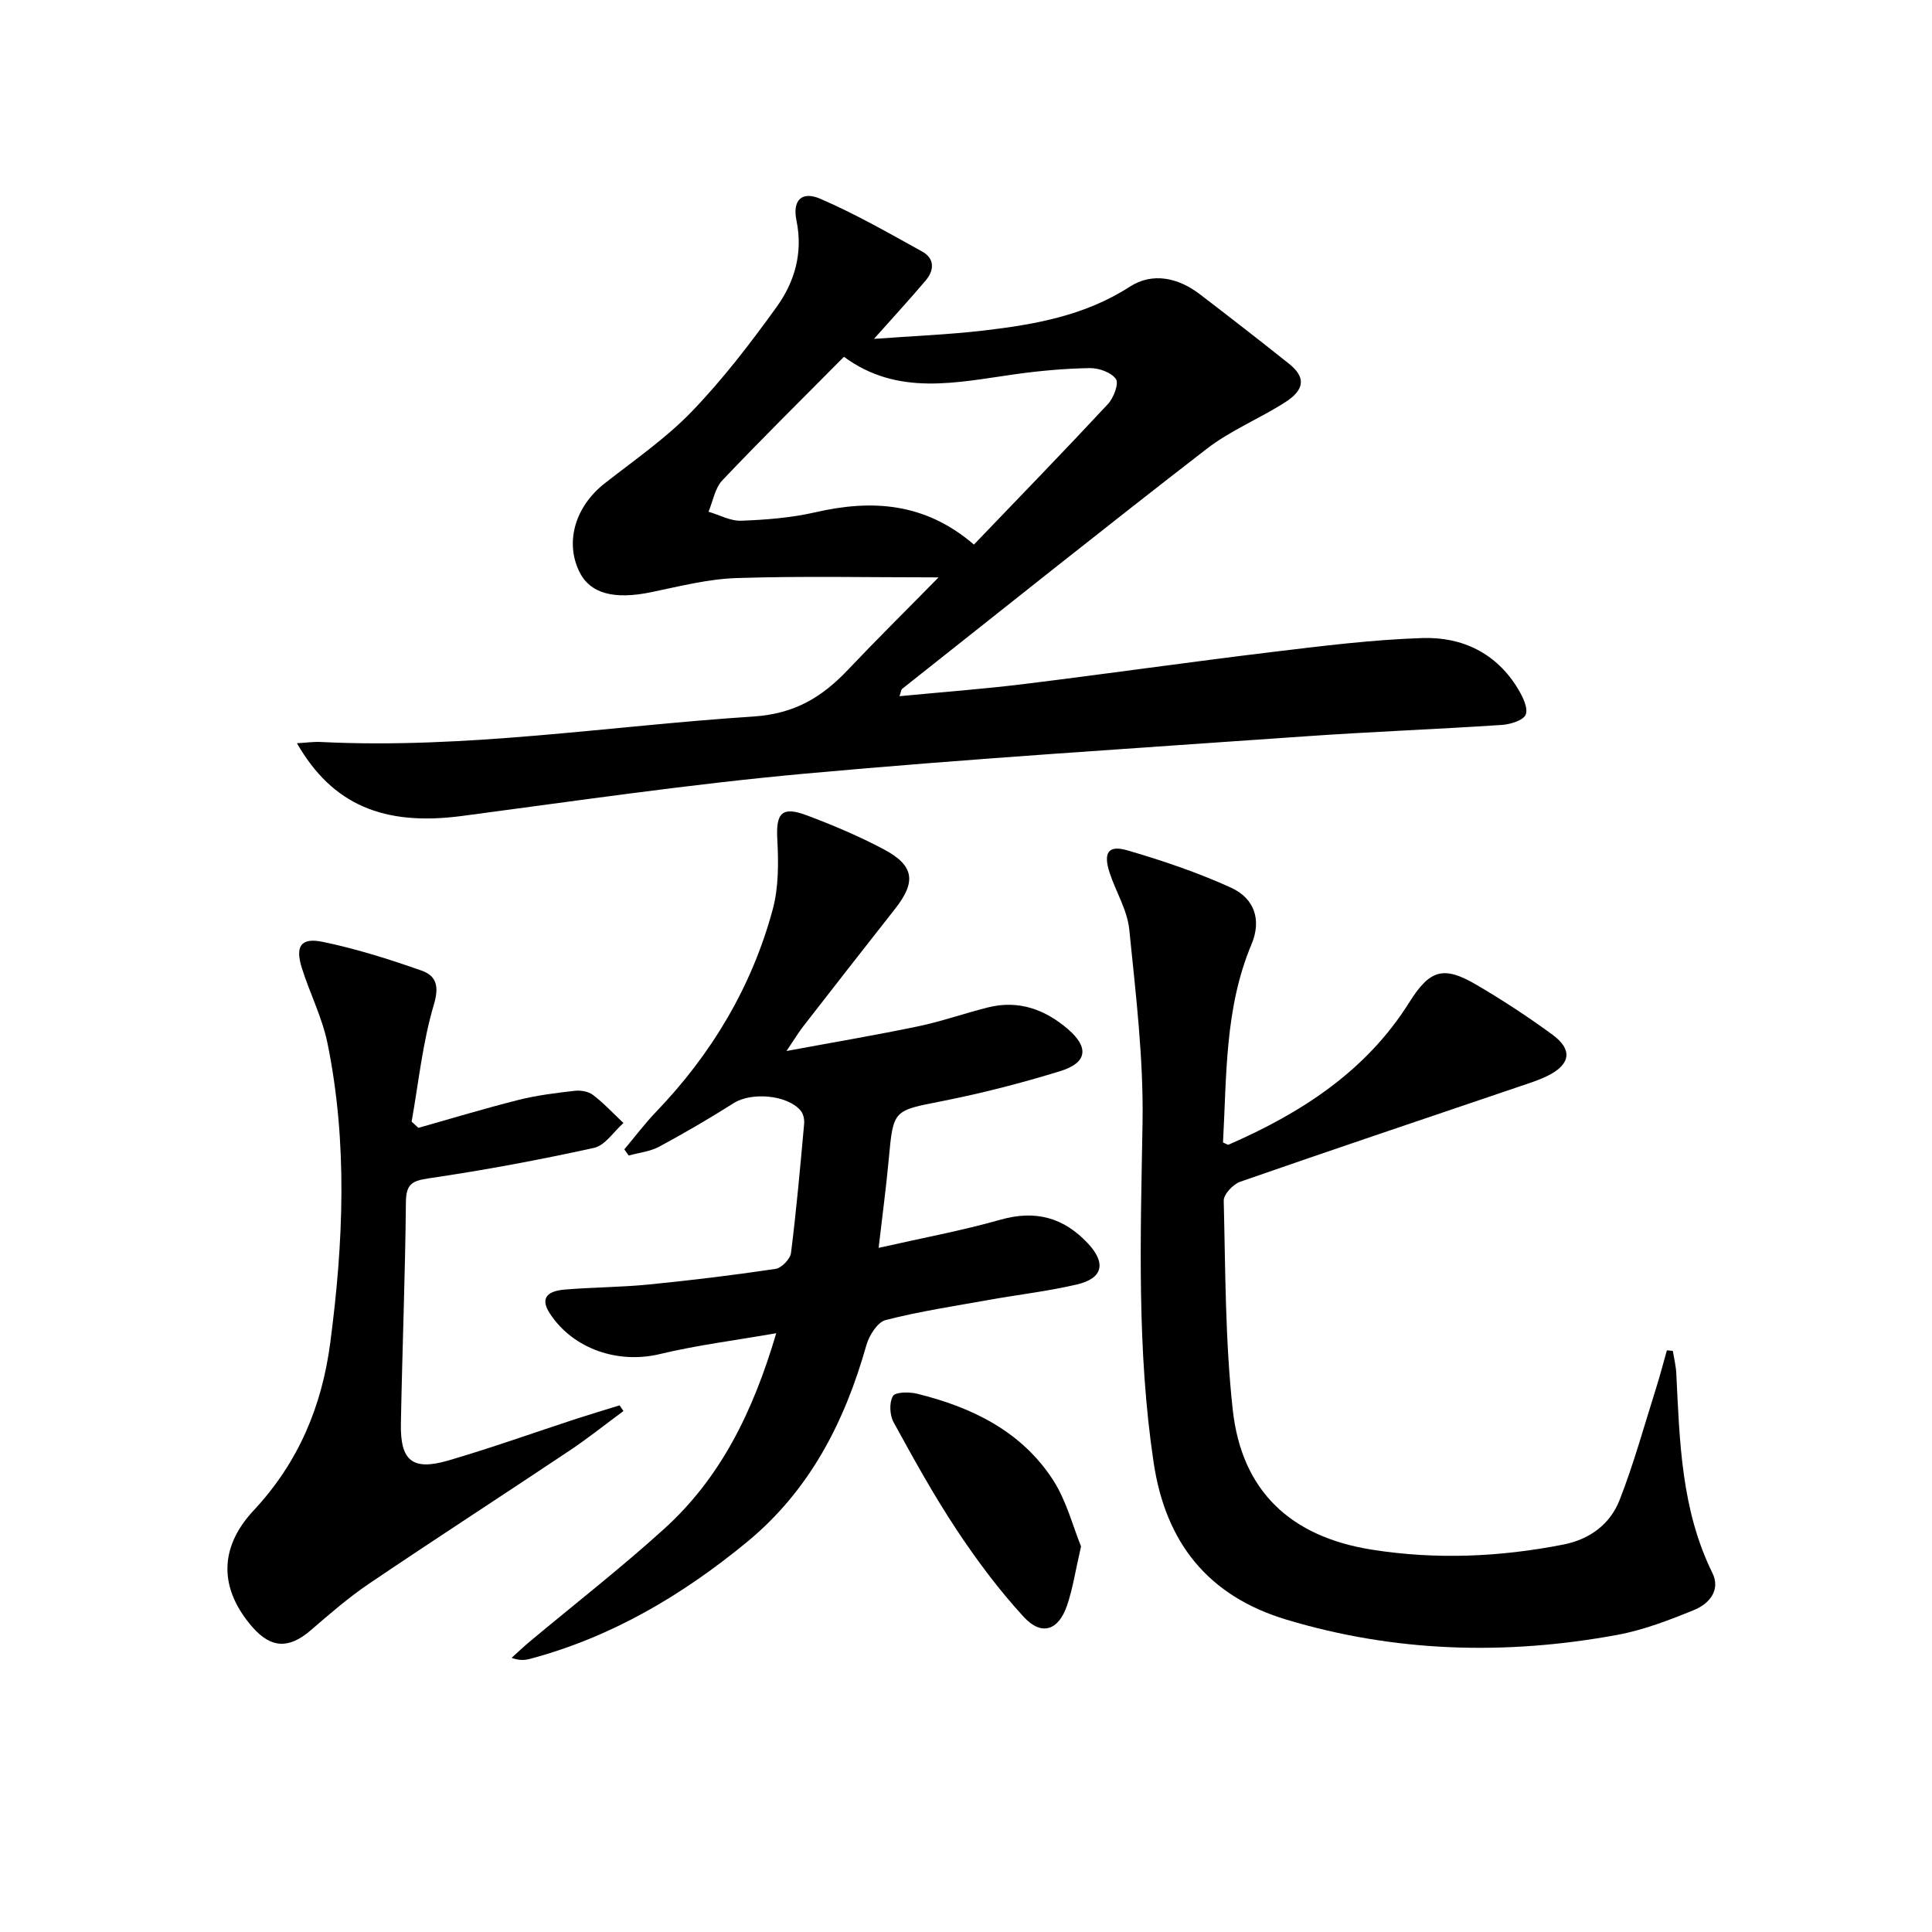
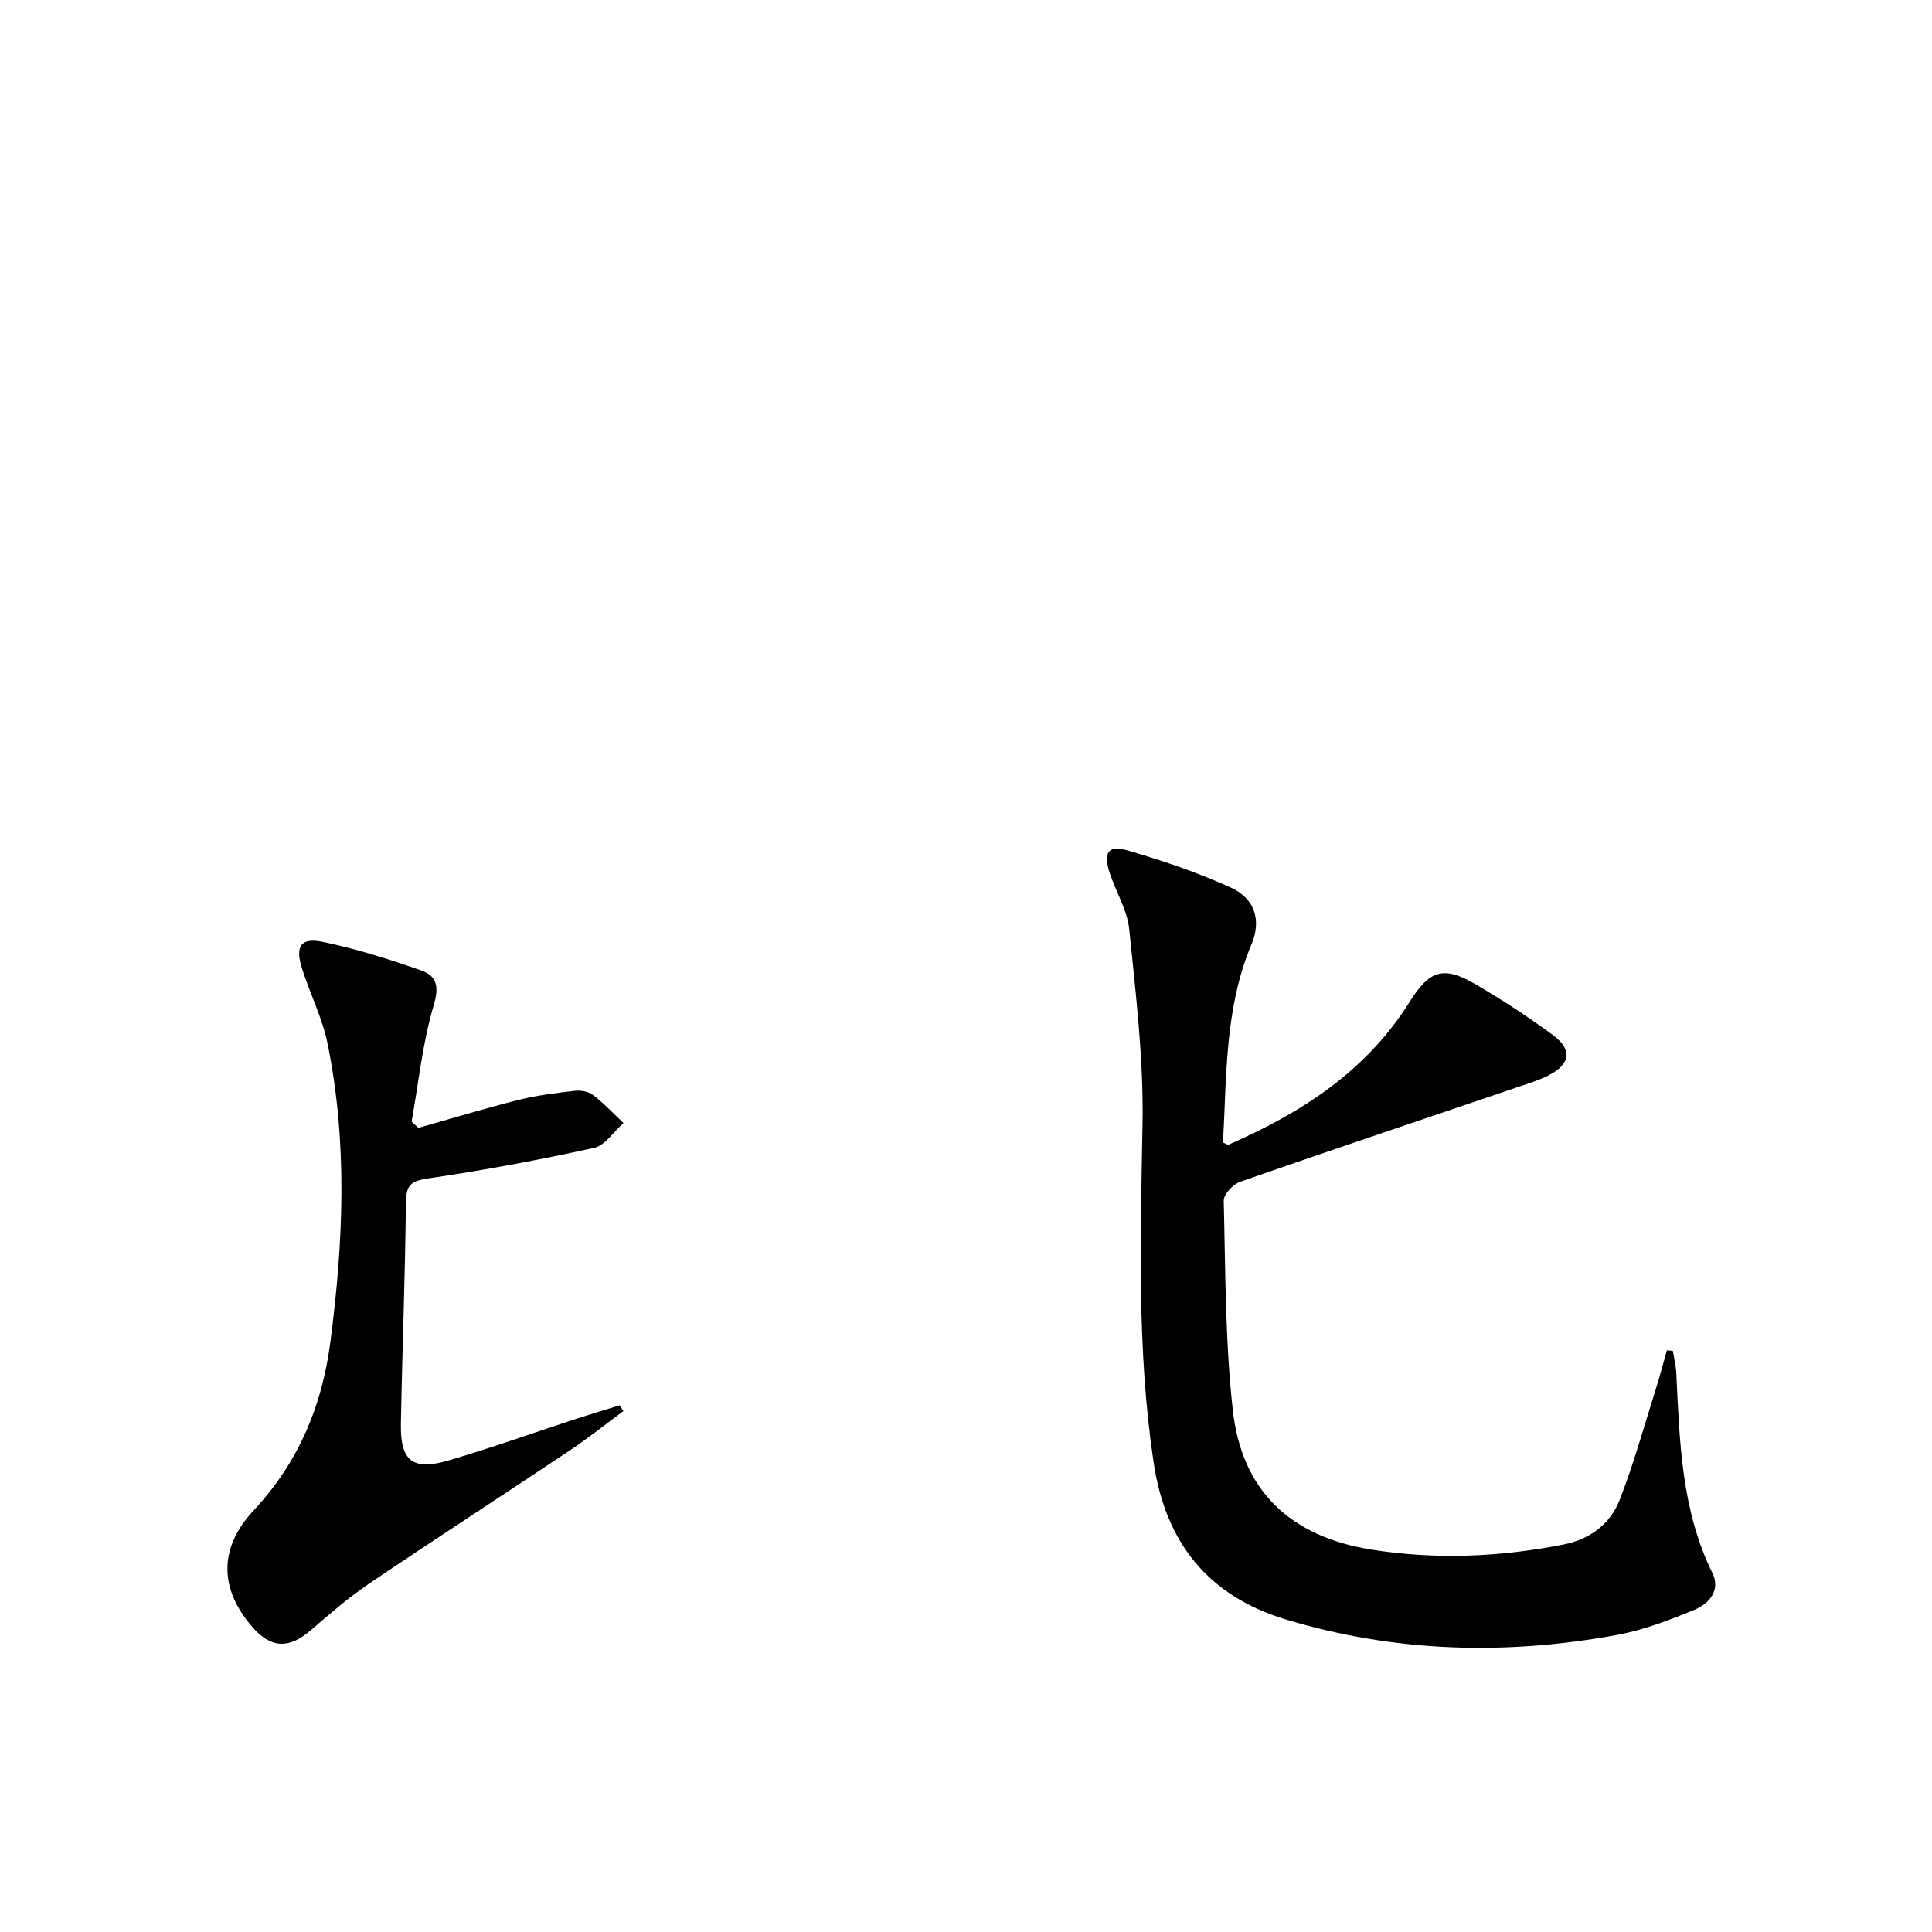
<svg xmlns="http://www.w3.org/2000/svg" enable-background="new 0 0 400 400" viewBox="0 0 400 400">
-   <path d="m61.48 153.88c2.04-.12 3.5-.34 4.95-.26 30.05 1.5 59.69-3.33 89.52-5.27 8.63-.56 14.26-4.03 19.65-9.72 5.91-6.24 12.03-12.28 18.72-19.09-14.7 0-28.26-.3-41.8.14-5.92.19-11.82 1.71-17.67 2.92-7.78 1.61-12.74.3-14.96-4.35-2.94-6.17-.74-13.43 5.29-18.16 6.13-4.82 12.66-9.3 18.04-14.88 6.43-6.67 12.13-14.11 17.56-21.64 3.73-5.18 5.51-11.19 4.12-17.91-.87-4.2 1.09-6.17 4.95-4.5 7.26 3.14 14.18 7.1 21.11 10.94 2.54 1.41 2.5 3.83.72 5.94-3.21 3.79-6.57 7.45-10.73 12.12 8.13-.6 15.47-.88 22.74-1.73 10.57-1.24 20.93-3.07 30.22-9.07 4.69-3.03 10-1.88 14.48 1.54 6.21 4.75 12.39 9.55 18.5 14.42 3.43 2.74 3.31 5.31-.76 7.93-5.31 3.41-11.31 5.83-16.27 9.66-21.18 16.37-42.09 33.1-63.08 49.71-.2.15-.21.54-.55 1.52 8.82-.85 17.33-1.48 25.8-2.52 17.13-2.11 34.22-4.56 51.36-6.63 10.36-1.25 20.75-2.56 31.16-2.89 8.19-.26 15.28 3.13 19.73 10.51.97 1.6 2.14 3.96 1.6 5.34-.47 1.2-3.18 2.02-4.96 2.14-13.6.9-27.22 1.41-40.82 2.37-34.47 2.43-68.97 4.58-103.38 7.71-23.79 2.16-47.47 5.65-71.17 8.78-16.03 2.1-26.71-2.25-34.07-15.07zm140.16-41.13c9.47-9.88 18.71-19.39 27.75-29.1 1.18-1.27 2.3-4.25 1.65-5.18-.97-1.38-3.55-2.29-5.43-2.26-5.13.09-10.28.55-15.36 1.26-12.13 1.69-24.33 4.65-35.52-3.6-8.67 8.75-17.06 17.02-25.17 25.57-1.54 1.62-1.94 4.31-2.87 6.51 2.26.66 4.55 1.95 6.79 1.86 5.12-.19 10.32-.6 15.29-1.74 11.74-2.7 22.72-2.05 32.87 6.68z" fill="#000001" />
  <path d="m346.34 279.68c.25 1.55.64 3.1.72 4.66.69 14.1 1.02 28.23 7.48 41.34 1.74 3.54-.69 6.37-3.73 7.62-5.18 2.12-10.52 4.18-16 5.19-23.04 4.24-45.95 3.62-68.5-3.17-16.15-4.87-24.99-15.87-27.47-32.56-3.48-23.33-2.7-46.7-2.29-70.16.23-13.38-1.4-26.82-2.75-40.17-.4-3.99-2.75-7.76-4.05-11.69-1.38-4.18-.32-5.84 3.63-4.69 7.28 2.12 14.54 4.57 21.44 7.71 4.99 2.27 6.38 6.77 4.29 11.75-5.57 13.24-5.13 27.23-5.9 41.03.58.23.97.53 1.18.44 15.02-6.56 28.44-15.19 37.38-29.44 4.21-6.71 7.02-7.69 13.86-3.68 5.44 3.19 10.76 6.66 15.84 10.4 4.11 3.03 3.69 6.03-.8 8.35-1.91.98-4 1.63-6.04 2.32-19.3 6.56-38.63 13.04-57.87 19.74-1.46.51-3.43 2.6-3.4 3.92.36 14.44.29 28.97 1.87 43.3 1.85 16.83 11.98 26.29 28.8 28.95 13.27 2.1 26.5 1.53 39.66-1.06 5.48-1.08 9.69-4.23 11.64-9.24 2.94-7.53 5.09-15.37 7.53-23.09.82-2.6 1.51-5.25 2.25-7.88.4.03.81.07 1.23.11z" fill="#000001" />
-   <path d="m129.26 237.96c2.17-2.58 4.21-5.3 6.54-7.73 11.51-11.98 19.83-25.87 24.17-41.89 1.26-4.63 1.22-9.77.96-14.63-.29-5.37.94-6.85 6.14-4.89 5.42 2.04 10.81 4.31 15.92 7.03 6.32 3.36 6.73 6.72 2.33 12.31-6.39 8.1-12.73 16.25-19.06 24.39-.9 1.16-1.65 2.43-3.42 5.05 10.01-1.86 18.71-3.32 27.34-5.13 4.86-1.02 9.57-2.7 14.39-3.9 6.33-1.58 11.82.43 16.58 4.54 4.35 3.76 3.94 6.92-1.56 8.63-8.06 2.49-16.27 4.6-24.55 6.24-10.1 2-10.09 1.72-11.04 12.09-.53 5.75-1.3 11.47-2.09 18.29 8.93-2.03 17.18-3.55 25.22-5.83 7.24-2.06 13.07-.47 18.09 4.88 3.82 4.07 3.16 7.25-2.23 8.52-5.96 1.4-12.09 2.1-18.13 3.18-7.19 1.29-14.43 2.38-21.49 4.19-1.69.43-3.42 3.18-3.99 5.18-4.48 15.89-11.72 30.05-24.67 40.73-13.35 11-27.99 19.69-44.86 24.21-1.08.29-2.2.45-3.93-.18 1.23-1.11 2.43-2.26 3.7-3.32 9.31-7.78 18.91-15.25 27.9-23.4 11.65-10.55 18.37-24.16 23.19-40.49-8.67 1.51-16.47 2.48-24.07 4.31-8.62 2.08-17.92-.99-22.77-8.35-1.93-2.92-.98-4.67 3.07-5 5.8-.48 11.64-.48 17.42-1.05 8.76-.87 17.51-1.93 26.21-3.23 1.25-.19 3.04-2.04 3.2-3.3 1.12-8.89 1.91-17.82 2.72-26.75.08-.9-.17-2.08-.73-2.73-2.79-3.27-10.18-3.85-13.8-1.57-5.05 3.19-10.21 6.21-15.47 9.04-1.89 1.02-4.2 1.25-6.32 1.84-.31-.42-.61-.85-.91-1.28z" fill="#000001" />
  <path d="m129.08 292.14c-3.71 2.73-7.31 5.62-11.14 8.18-13.83 9.24-27.79 18.27-41.56 27.58-4.25 2.88-8.17 6.29-12.07 9.65-4.47 3.85-8.18 3.74-12.03-.66-6.73-7.71-7.2-16.21.24-24.18 9.3-9.95 14.14-21.6 15.86-34.73 2.72-20.67 3.63-41.41-.58-62-1.09-5.31-3.64-10.3-5.29-15.51-1.44-4.55-.24-6.41 4.3-5.47 6.93 1.43 13.75 3.59 20.44 5.94 3.01 1.06 3.75 3.13 2.58 7.05-2.34 7.84-3.16 16.14-4.61 24.24.47.43.94.86 1.41 1.28 6.9-1.95 13.76-4.03 20.7-5.78 3.81-.96 7.75-1.44 11.66-1.89 1.24-.14 2.85.13 3.79.86 2.26 1.73 4.22 3.85 6.3 5.81-2.01 1.77-3.79 4.63-6.08 5.14-11.3 2.49-22.71 4.62-34.16 6.3-3.51.52-4.76 1.16-4.8 4.92-.15 15.31-.76 30.61-1.04 45.91-.14 7.69 2.41 9.76 9.82 7.6 8.91-2.6 17.66-5.74 26.49-8.63 2.98-.97 5.98-1.86 8.97-2.79.29.4.55.79.8 1.18z" fill="#000001" />
-   <path d="m223.82 320.16c-1.14 4.91-1.69 8.7-2.91 12.27-1.77 5.16-5.28 6.32-8.94 2.35-5.13-5.57-9.72-11.73-13.91-18.05-4.75-7.17-8.93-14.74-13.06-22.29-.8-1.47-.92-4.03-.14-5.39.5-.86 3.35-.9 4.95-.51 11.4 2.8 21.68 7.77 28.24 17.92 2.77 4.31 4.07 9.56 5.77 13.7z" fill="#000001" />
+   <path d="m223.82 320.16z" fill="#000001" />
</svg>